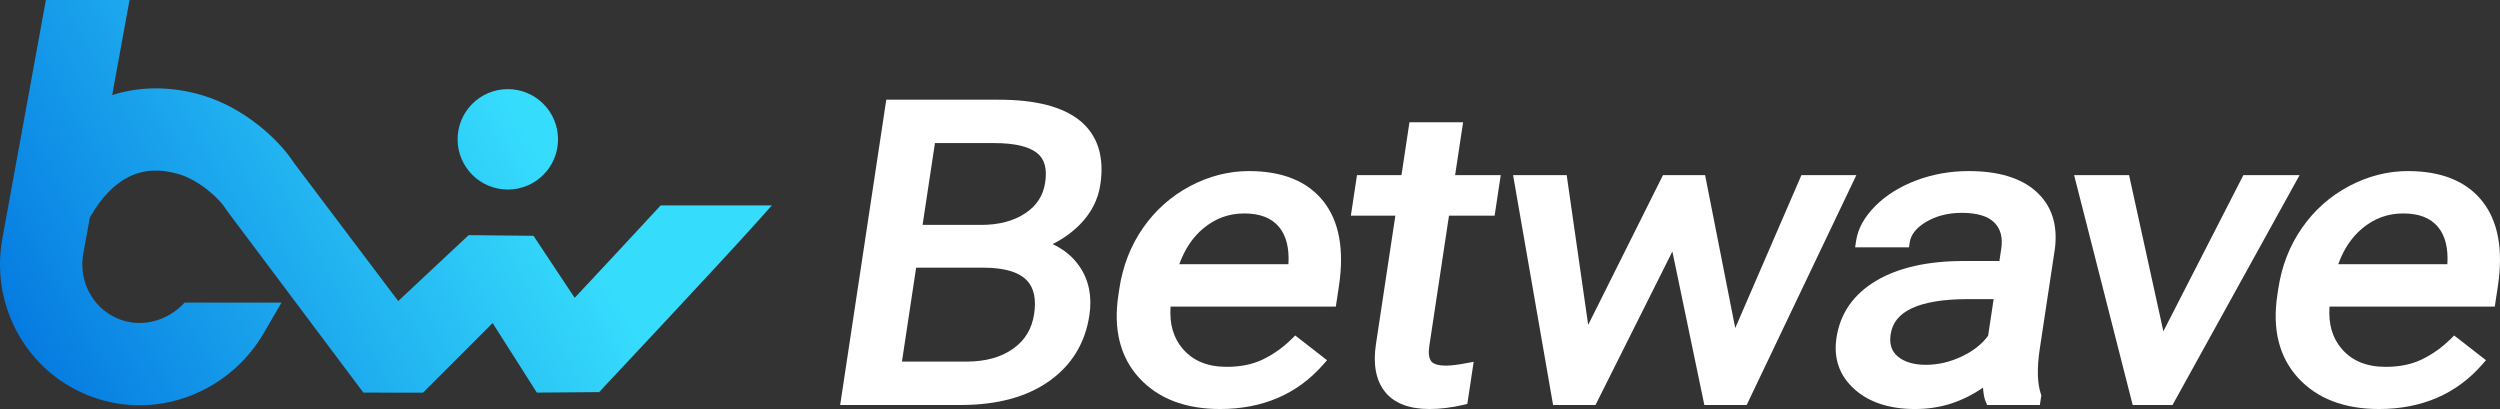
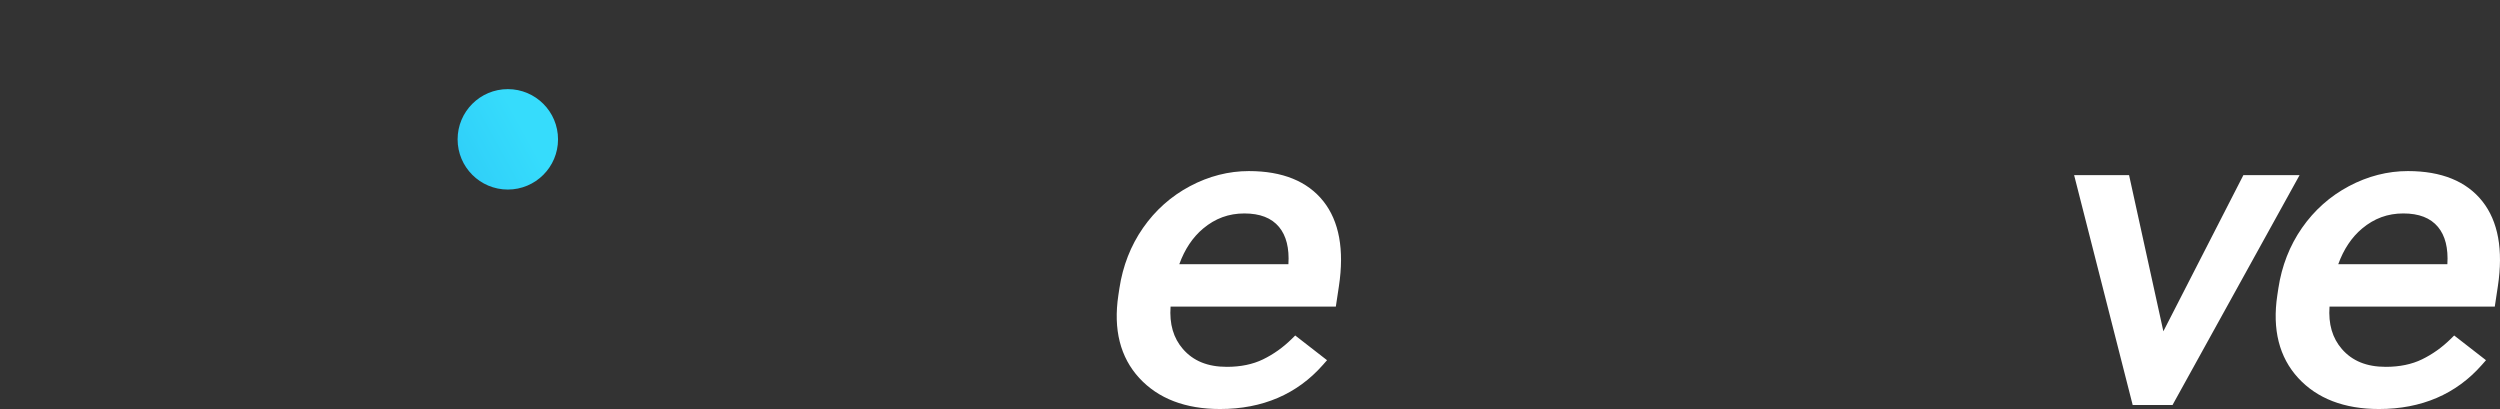
<svg xmlns="http://www.w3.org/2000/svg" xmlns:xlink="http://www.w3.org/1999/xlink" id="_Слой_1" data-name="Слой 1" viewBox="0 0 3021.06 494.25">
  <rect x="0" y="0" width="3021.06" height="494.25" fill="#333333" stroke="none" />
  <defs>
    <style> .cls-1 { fill: #fff; } .cls-2 { fill: url(#_Безымянный_градиент_5-2); } .cls-3 { fill: url(#_Безымянный_градиент_5); } </style>
    <linearGradient id="_Безымянный_градиент_5" data-name="Безымянный градиент 5" x1="16.91" y1="497.02" x2="634.12" y2="157.11" gradientUnits="userSpaceOnUse">
      <stop offset="0" stop-color="#0274df" />
      <stop offset="1" stop-color="#36dcfc" />
    </linearGradient>
    <linearGradient id="_Безымянный_градиент_5-2" data-name="Безымянный градиент 5" x1="-6.24" y1="454.98" x2="610.97" y2="115.07" xlink:href="#_Безымянный_градиент_5" />
  </defs>
  <g>
    <circle class="cls-3" cx="613.66" cy="168.38" r="60.68" />
-     <path class="cls-2" d="M798.43,248.19c-32.79,35.51-73.66,79.32-103.96,111.73-2.55-3.83-5.1-7.66-7.64-11.47-14.72-22.1-29.94-44.94-42.12-63.51l-78.4-.79-85.07,79.65-126.18-167.21c-19.19-29.56-61.39-67-111.04-81.6-37.16-10.93-74.45-10.94-108.44-.13L156.51,0H55.43L2.83,288.49c-6.28,34.45-2.05,69.5,12.24,101.37,14.46,32.25,38.08,58.72,68.33,76.55,18.13,10.68,37.76,17.8,58.35,21.15,8.98,1.46,18.01,2.19,27.01,2.19,25.55,0,50.92-5.85,74.55-17.31,31.7-15.38,57.88-39.7,75.69-70.35l21.15-36.39h-117.12c-16.78,18.31-41.37,27.62-65.32,23.72-8.36-1.36-16.38-4.28-23.83-8.67-25.28-14.9-38.63-44.81-33.23-74.42l7.92-43.44,.45-.79c27.64-47.83,62.61-64.75,106.92-51.72,25.02,7.36,49.35,30.08,55.94,40.72l2.6,3.79,164.66,219.55,71.99,.08,84.15-84.15c2.93,4.4,53.46,84.07,53.46,84.07l75.28-.61c6.05-6.45,148.7-158.43,192.46-207.44l16.25-18.2h-134.29Z" />
  </g>
  <g>
-     <path class="cls-1" d="M1305.19,145.97h0c-20.55-16.92-53.59-25.49-98.19-25.49h-136l-55.72,368.9h146.06c43.5,0,79.22-9.62,106.18-28.58,27.38-19.26,43.84-46.1,48.92-79.78,3.4-22.51-.54-42.27-11.72-58.76-7.99-11.77-18.96-20.89-32.74-27.24,12.83-6.48,23.97-14.51,33.26-24,13.48-13.78,21.7-29.88,24.42-47.87,5.09-33.67-3.14-59.64-24.44-77.18Zm-119.41,125.8h-70.91l14.94-98.87h71.41c24.28,0,41.69,3.97,51.77,11.81,9.3,7.24,12.58,19,10.02,35.95-2.37,15.66-10.17,27.75-23.85,36.93-14.03,9.41-31.98,14.18-53.37,14.18Zm38.58,149.57c-14.5,10.36-33.4,15.61-56.16,15.61h-78.27l17.14-113.49h81.24c26.14,0,44.22,5.61,53.73,16.66,7.66,8.9,10.23,22.11,7.64,39.27-2.72,18-11,31.73-25.31,41.95Z" />
    <path class="cls-1" d="M1509.3,206.73c-24.53,0-48.52,6.14-71.32,18.25-22.76,12.09-41.84,29.07-56.72,50.45-14.85,21.35-24.46,45.92-28.55,73.03l-1.25,8.28c-6.25,41.35,2.24,75,25.23,100.02,22.86,24.88,55.7,37.5,97.6,37.5,51.38,0,93.22-17.94,124.36-53.32l4.98-5.66-38.45-29.87-4.42,4.35c-10.3,10.13-21.91,18.38-34.51,24.51-12.32,5.99-27.01,9.03-43.67,9.03-23.17,0-40.54-7.05-53.11-21.55-11.51-13.27-16.41-30.08-14.93-51.25h199.71l3.74-24.79c6.63-43.89,.33-78.35-18.73-102.42-19.21-24.25-49.47-36.55-89.96-36.55Zm-84.22,112.56c6.57-18.11,16.25-32.6,28.87-43.15,14.65-12.25,30.92-18.2,49.76-18.2s32.77,5.34,41.92,16.33c8.73,10.5,12.53,25.63,11.32,45.03h-131.86Z" />
-     <path class="cls-1" d="M1768.04,147.77h-64.82l-9.64,63.83h-53.76l-7.4,49.01h53.76l-23.46,155.33c-3.67,24.33-.04,43.62,10.8,57.34,10.99,13.91,29.1,20.97,53.84,20.97,13.04,0,26.86-1.69,41.1-5.03l4.67-1.09,7.69-50.92-9.79,1.82c-10.01,1.86-17.81,2.8-23.16,2.8-9.34,0-15.67-1.79-18.32-5.19-2.85-3.66-3.65-9.84-2.36-18.37l23.81-157.65h55.13l7.4-49.01h-55.13l9.64-63.83Z" />
-     <polygon class="cls-1" points="2176.9 211.6 2096.9 396.44 2060.48 211.6 2009.6 211.6 1919.2 392.58 1893.22 211.6 1828.44 211.6 1876.78 489.38 1928.05 489.38 2020.94 303.91 2059.56 489.38 2110.73 489.38 2243.28 211.6 2176.9 211.6" />
-     <path class="cls-1" d="M2460.39,231.31h0c-18.25-16.31-45.59-24.58-81.24-24.58-22.22,0-43.49,3.76-63.2,11.17-19.86,7.47-36.51,17.81-49.48,30.73-13.36,13.3-21.25,27.46-23.46,42.09l-1.23,8.15h65.09l.91-6.03c1.42-9.43,7.77-17.43,19.4-24.48,12.23-7.4,26.86-11.16,43.47-11.16,18.48,0,31.77,4,39.49,11.88,7.56,7.73,10.25,18.08,8.2,31.63l-2.22,14.68h-43.03c-43.48,0-79.05,8-105.71,23.77-27.48,16.25-43.67,39.47-48.13,68.99-3.77,24.99,3.56,45.93,21.81,62.25,17.69,15.83,42.26,23.86,73.03,23.86s57.18-8.67,82.21-25.82c.49,7.17,1.52,12.63,3.13,16.54l1.8,4.4h63.8l1.75-11.61-.54-1.61c-4.38-13.15-4.84-31.46-1.36-54.44l18.33-121.33,.03-.19c3.58-28.95-4.11-52.13-22.85-68.89Zm-51.22,130.17l-6.69,44.26c-7.36,10.04-17.93,18.39-31.45,24.85-14.26,6.82-28.94,10.27-43.63,10.27s-26.28-3.45-34.27-10.25c-7.42-6.31-10.17-15.04-8.41-26.68,2.09-13.83,10.19-23.98,24.77-31.04,15.64-7.57,38.63-11.41,68.33-11.41h31.33Z" />
    <polygon class="cls-1" points="2710.97 211.6 2614.26 400.35 2572.81 211.6 2506.41 211.6 2577.18 489.38 2625.35 489.38 2778.89 211.6 2710.97 211.6" />
    <path class="cls-1" d="M2999.77,243.28c-19.21-24.25-49.47-36.55-89.96-36.55-24.53,0-48.52,6.14-71.32,18.25-22.76,12.09-41.84,29.07-56.72,50.45-14.85,21.35-24.46,45.92-28.55,73.03l-1.25,8.28c-6.25,41.35,2.24,75,25.23,100.02,22.86,24.88,55.69,37.5,97.6,37.5,51.38,0,93.22-17.94,124.36-53.32l4.98-5.66-38.45-29.87-4.42,4.35c-10.3,10.13-21.91,18.38-34.51,24.51-12.32,5.99-27.01,9.03-43.68,9.03-23.17,0-40.54-7.05-53.11-21.55-11.51-13.27-16.41-30.08-14.93-51.25h199.71l3.75-24.79c6.63-43.89,.33-78.35-18.74-102.42Zm-174.18,76c6.57-18.11,16.25-32.6,28.87-43.15,14.65-12.25,30.92-18.2,49.76-18.2s32.77,5.34,41.92,16.33c8.73,10.5,12.53,25.63,11.32,45.03h-131.86Z" />
  </g>
</svg>